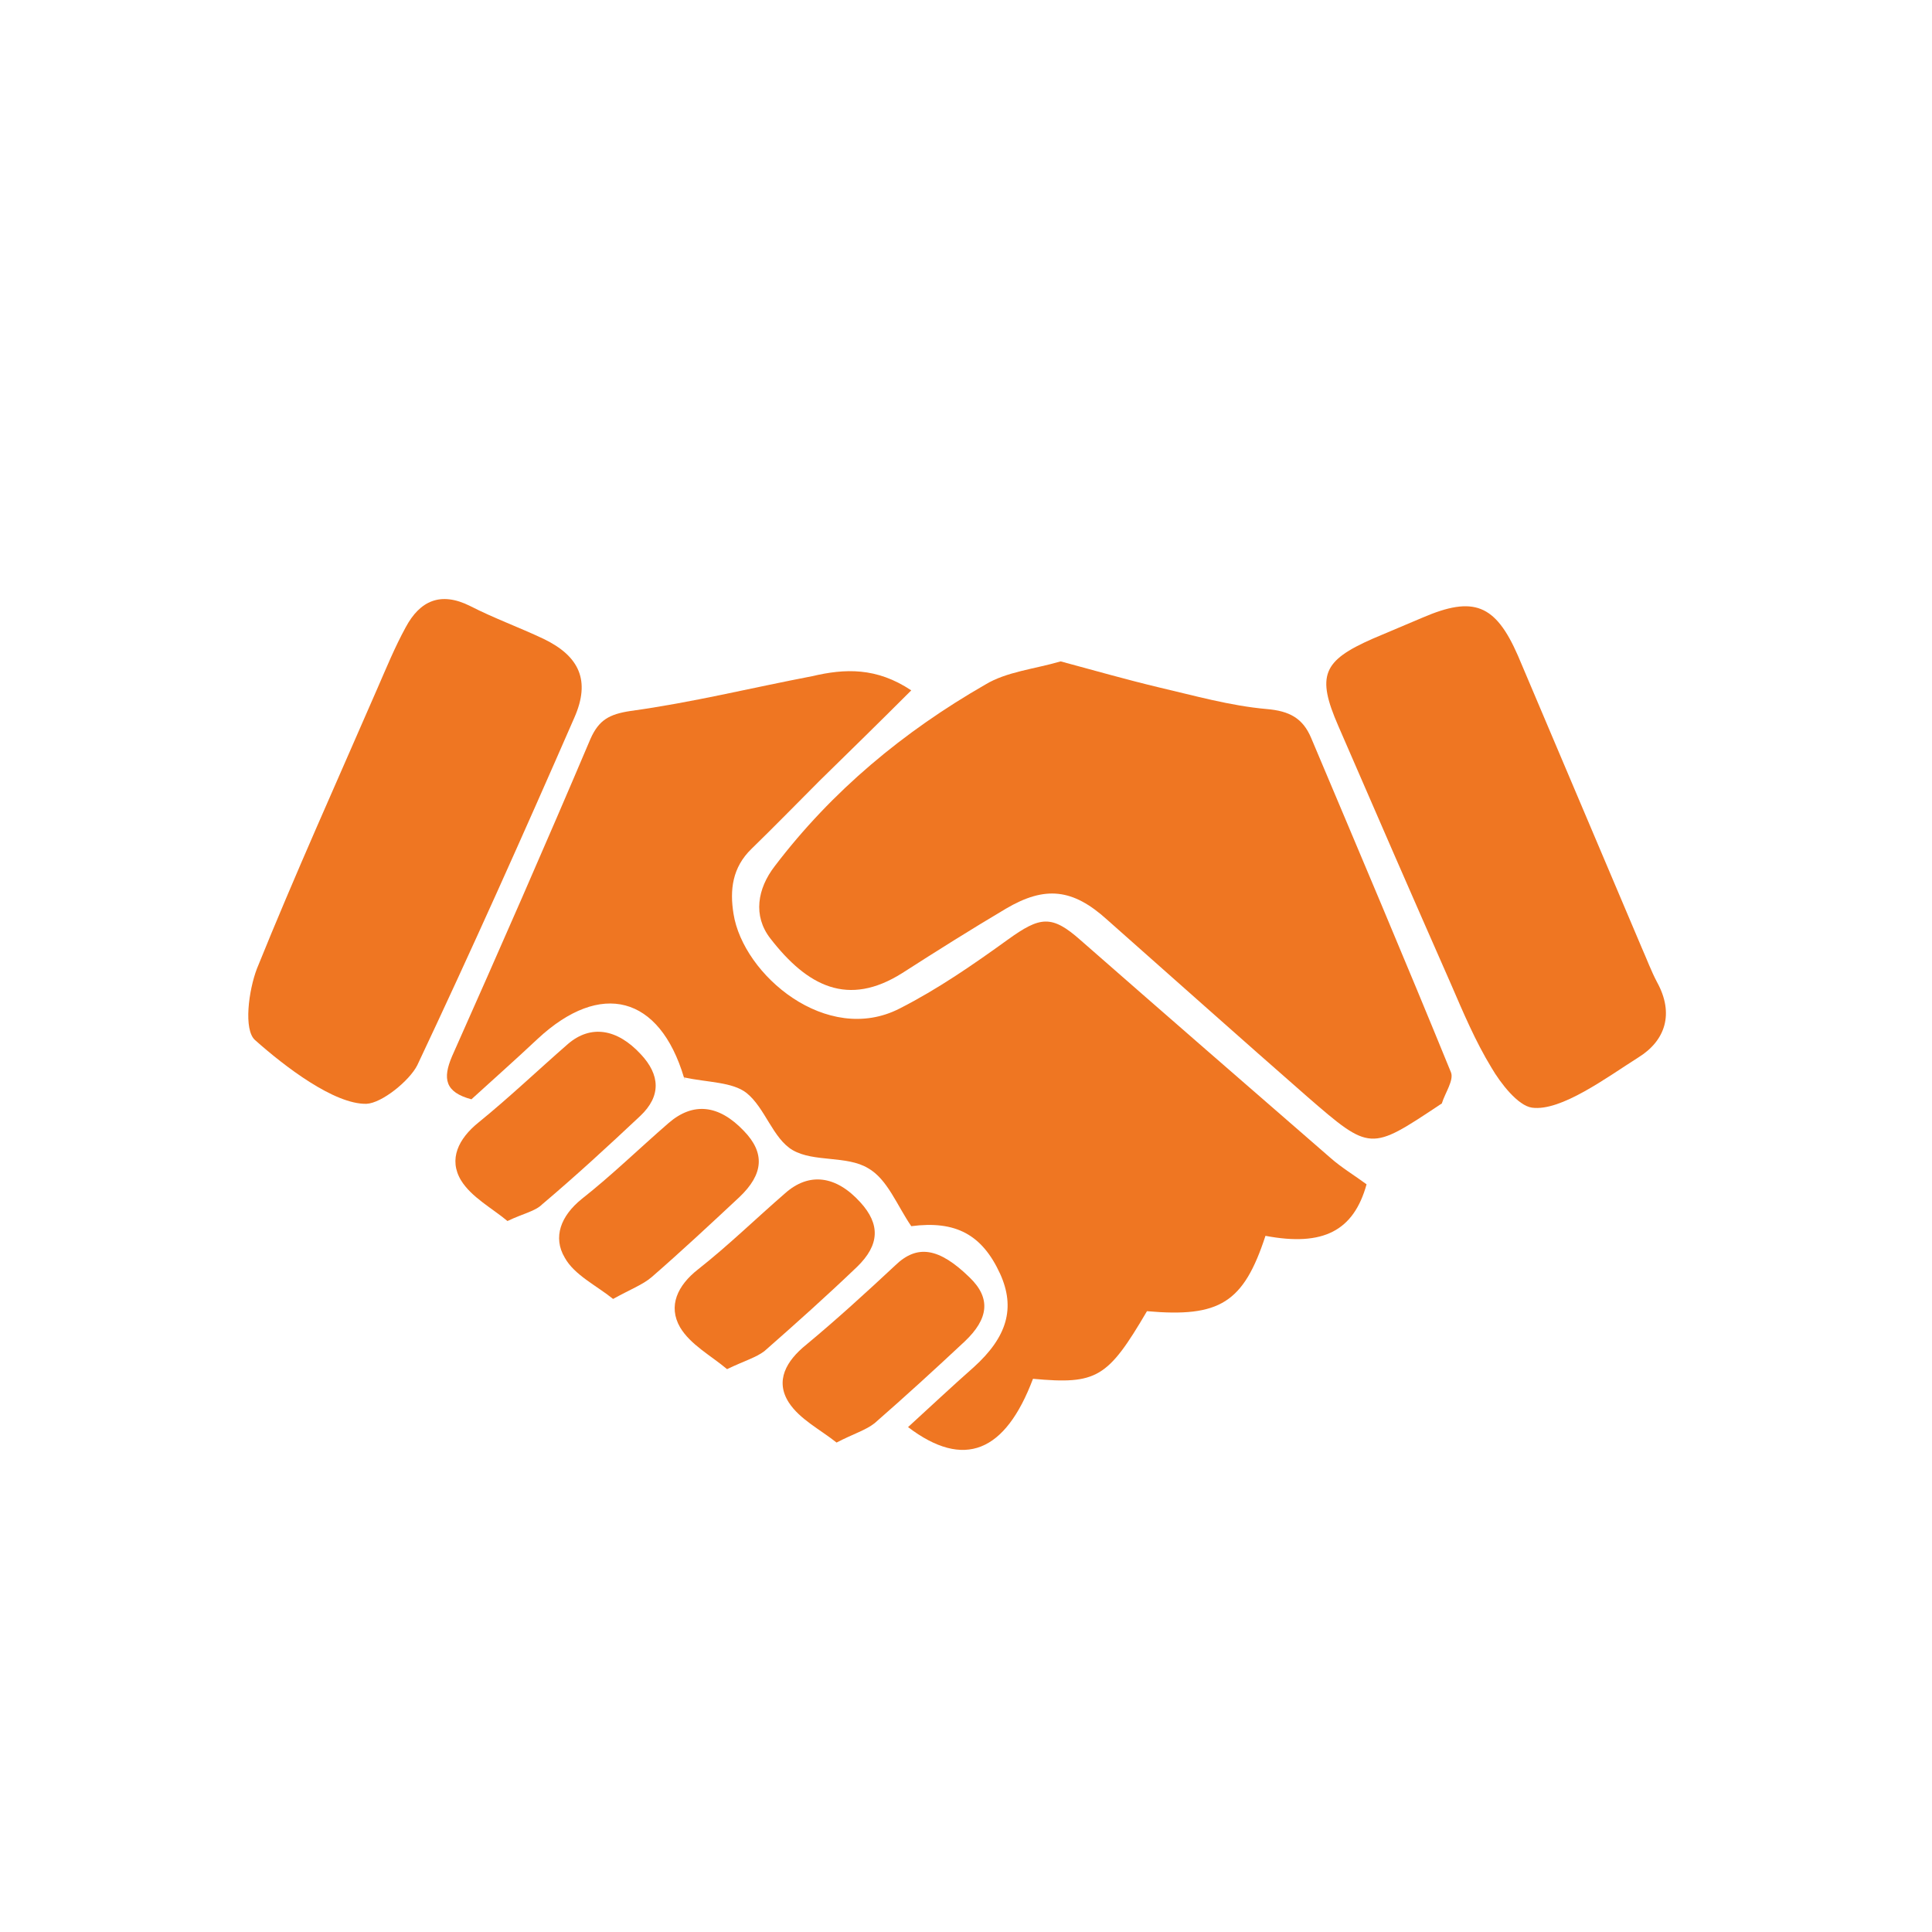
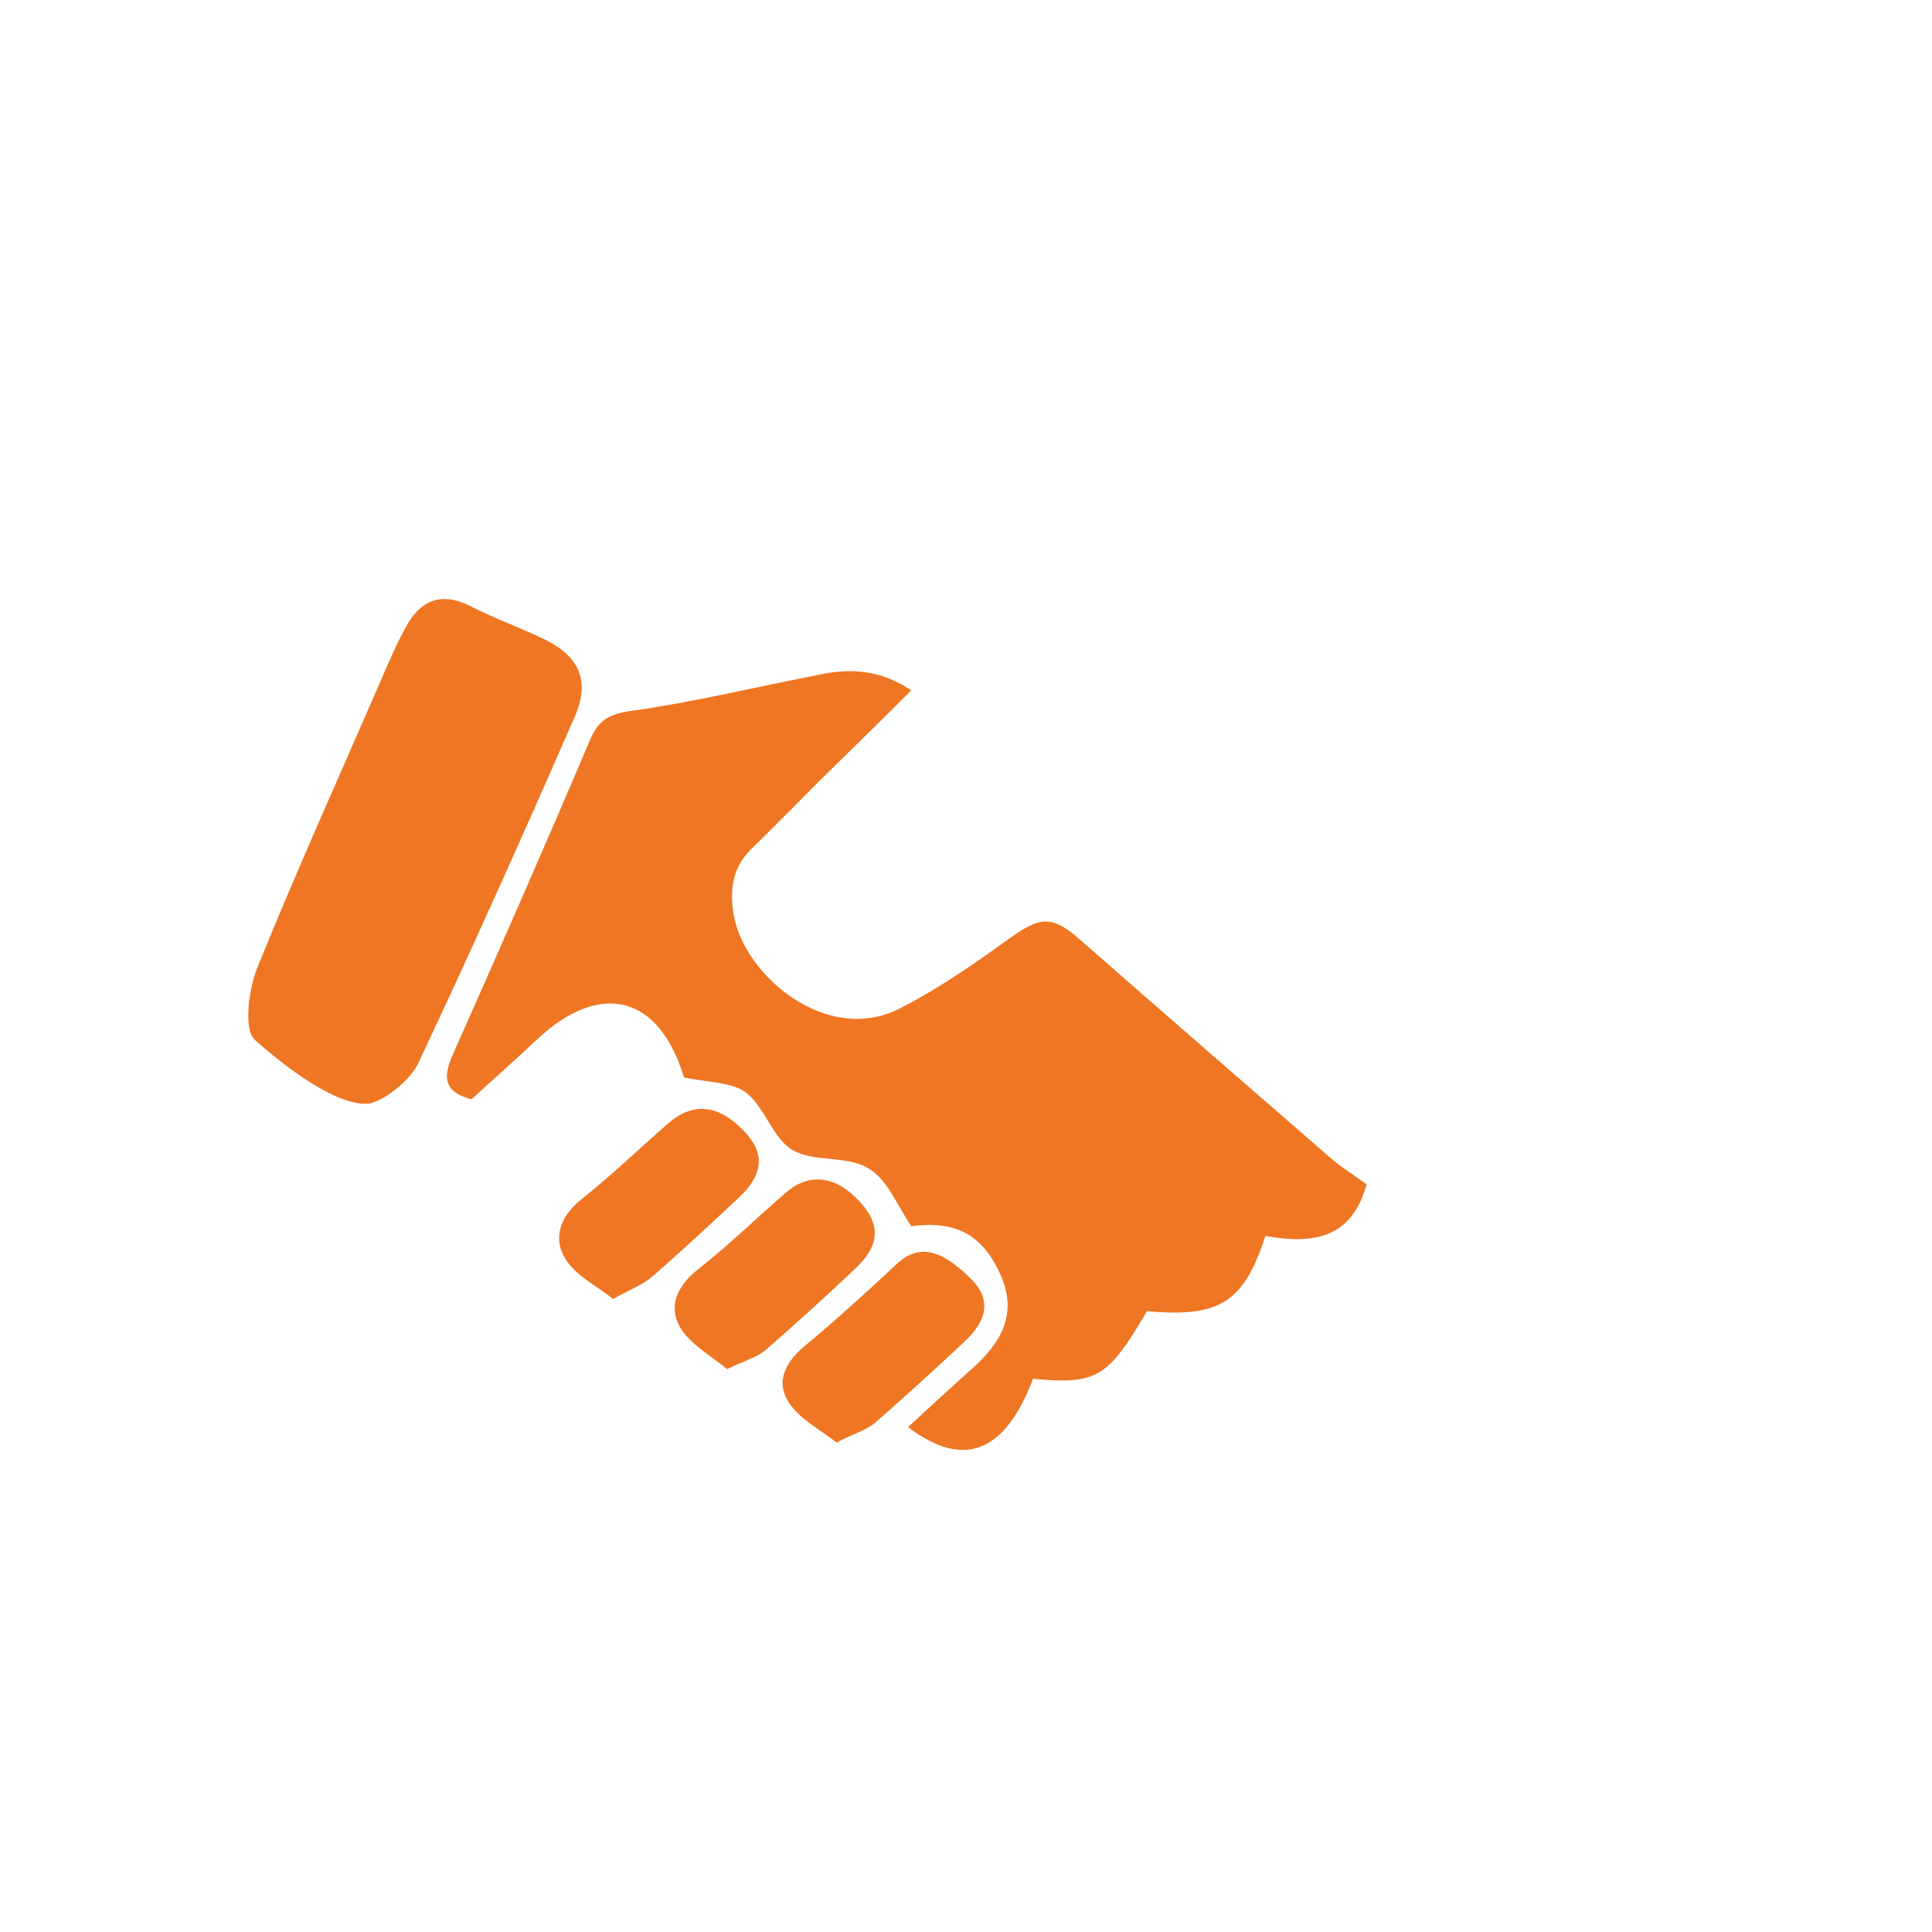
<svg xmlns="http://www.w3.org/2000/svg" enable-background="new 0 0 300 300" viewBox="0 0 300 300">
  <g fill="#ef7622">
    <path d="m141.5 107.2c-5 5-9.6 9.5-14.2 14-3.5 3.5-7 7.1-10.6 10.6-3 2.9-3.4 6.4-2.8 10.1 1.5 9.5 14.5 20.5 25.8 14.7 5.9-3 11.4-6.8 16.8-10.7 5-3.6 6.8-3.9 11.3.1 12.9 11.3 25.9 22.6 38.8 33.8 1.7 1.5 3.7 2.7 5.6 4.1-2 7.2-6.7 9.7-15.7 8-3.4 10.4-7.1 12.7-18.4 11.7-6.1 10.4-7.8 11.4-17.7 10.5-4.3 11.4-10.7 14.1-19.4 7.5 3.5-3.2 6.8-6.3 10.2-9.3 5.2-4.7 6.5-9.2 4.1-14.5-2.8-6.1-6.9-8.3-13.8-7.4-2.2-3.2-3.7-7.3-6.7-9-3.3-2-8.4-.9-11.7-2.8-3.1-1.8-4.3-6.6-7.2-8.9-2.2-1.7-5.9-1.6-9.7-2.4.4.5.1.3 0 0-3.8-12.7-12.9-15.1-22.7-6-3.4 3.2-6.9 6.3-10.3 9.4-4.1-1.1-4.5-3.2-3-6.7 7.3-16.4 14.5-32.8 21.5-49.3 1.3-2.9 2.9-3.8 6.2-4.3 9.5-1.3 18.8-3.6 28.2-5.4 5.1-1.2 10-1.4 15.4 2.2z" />
-     <path d="m164.7 102.7c5.2 1.4 10.1 2.8 15.1 4 5.6 1.3 11.2 2.9 16.9 3.4 3.5.3 5.6 1.4 6.9 4.5 7.3 17.3 14.6 34.5 21.7 51.9.5 1.2-.9 3.2-1.4 4.8 0 .1-.3.2-.4.3-10.7 7.1-10.7 7.2-20.5-1.3-10.4-9.1-20.7-18.3-31.1-27.5-5.3-4.8-9.6-5.3-15.7-1.7-5.4 3.2-10.8 6.6-16.1 10-8.4 5.3-14.7 2.1-20.5-5.4-2.7-3.5-2-7.7.7-11.2 8.9-11.7 20-20.9 32.7-28.2 3.3-2 7.6-2.4 11.7-3.6z" />
    <path d="m56.9 171.4c-5 .1-12.7-5.8-17.3-9.9-1.8-1.6-1-7.7.3-11.1 5.9-14.6 12.4-29 18.7-43.5 1.4-3.2 2.7-6.4 4.4-9.5 2.2-4.1 5.4-5.6 10-3.3 3.7 1.9 7.6 3.3 11.4 5.1 5.6 2.7 7.3 6.5 4.8 12.2-7.9 18.1-16 36.2-24.4 54-1.2 2.4-5.5 5.9-7.9 6z" />
-     <path d="m237.9 172c-2.2-.3-4.9-3.8-6.3-6.2-2.5-4.1-4.4-8.6-6.3-13-5.9-13.4-11.7-26.7-17.5-40.1-3.4-7.8-2.4-10.1 5.3-13.5 2.6-1.1 5.2-2.2 7.8-3.3 7.9-3.4 11.3-2.1 14.8 5.9 6.4 15.1 12.8 30.2 19.2 45.3.8 1.8 1.5 3.7 2.4 5.4 2.7 4.9 1.3 9.1-2.9 11.7-4.9 3.1-12 8.4-16.5 7.8z" />
-     <path d="m78.8 189.6c-2.4-2-5.6-3.7-7.2-6.3-2-3.3-.4-6.5 2.7-9 4.8-3.9 9.2-8.1 13.9-12.2 3.5-3 7.6-2.4 11.3 1.6 3 3.2 3.2 6.5-.1 9.6-5 4.7-10 9.3-15.2 13.7-1.1 1.1-2.9 1.4-5.4 2.6z" />
    <path d="m95.2 201.7c-2.6-2.1-6-3.7-7.5-6.4-1.9-3.2-.6-6.5 2.6-9.1 4.7-3.7 9-7.9 13.5-11.8 3.8-3.3 7.8-2.9 11.7 1.2 3.3 3.4 3.1 6.7-.7 10.3-4.5 4.2-9 8.4-13.6 12.4-1.4 1.2-3.3 1.9-6 3.4z" />
    <path d="m112.9 212.6c-2.5-2.1-5.7-3.8-7.3-6.5-1.9-3.3-.4-6.5 2.8-9 4.7-3.7 9-7.9 13.5-11.8 3.7-3.3 7.9-2.8 11.7 1.4 3.1 3.4 3 6.6-.5 10-4.7 4.5-9.5 8.8-14.4 13.1-1.3 1-3.1 1.5-5.8 2.8z" />
    <path d="m129.9 224c-2.5-2-5.7-3.6-7.4-6.2-2.2-3.4-.4-6.5 2.7-9 4.7-3.9 9.3-8.1 13.8-12.3 3.4-3.3 6.8-2.8 11.6 1.9 3.3 3.2 2.9 6.4-.8 9.9-4.6 4.3-9.3 8.6-14 12.7-1.4 1.1-3.2 1.6-5.9 3z" />
  </g>
</svg>